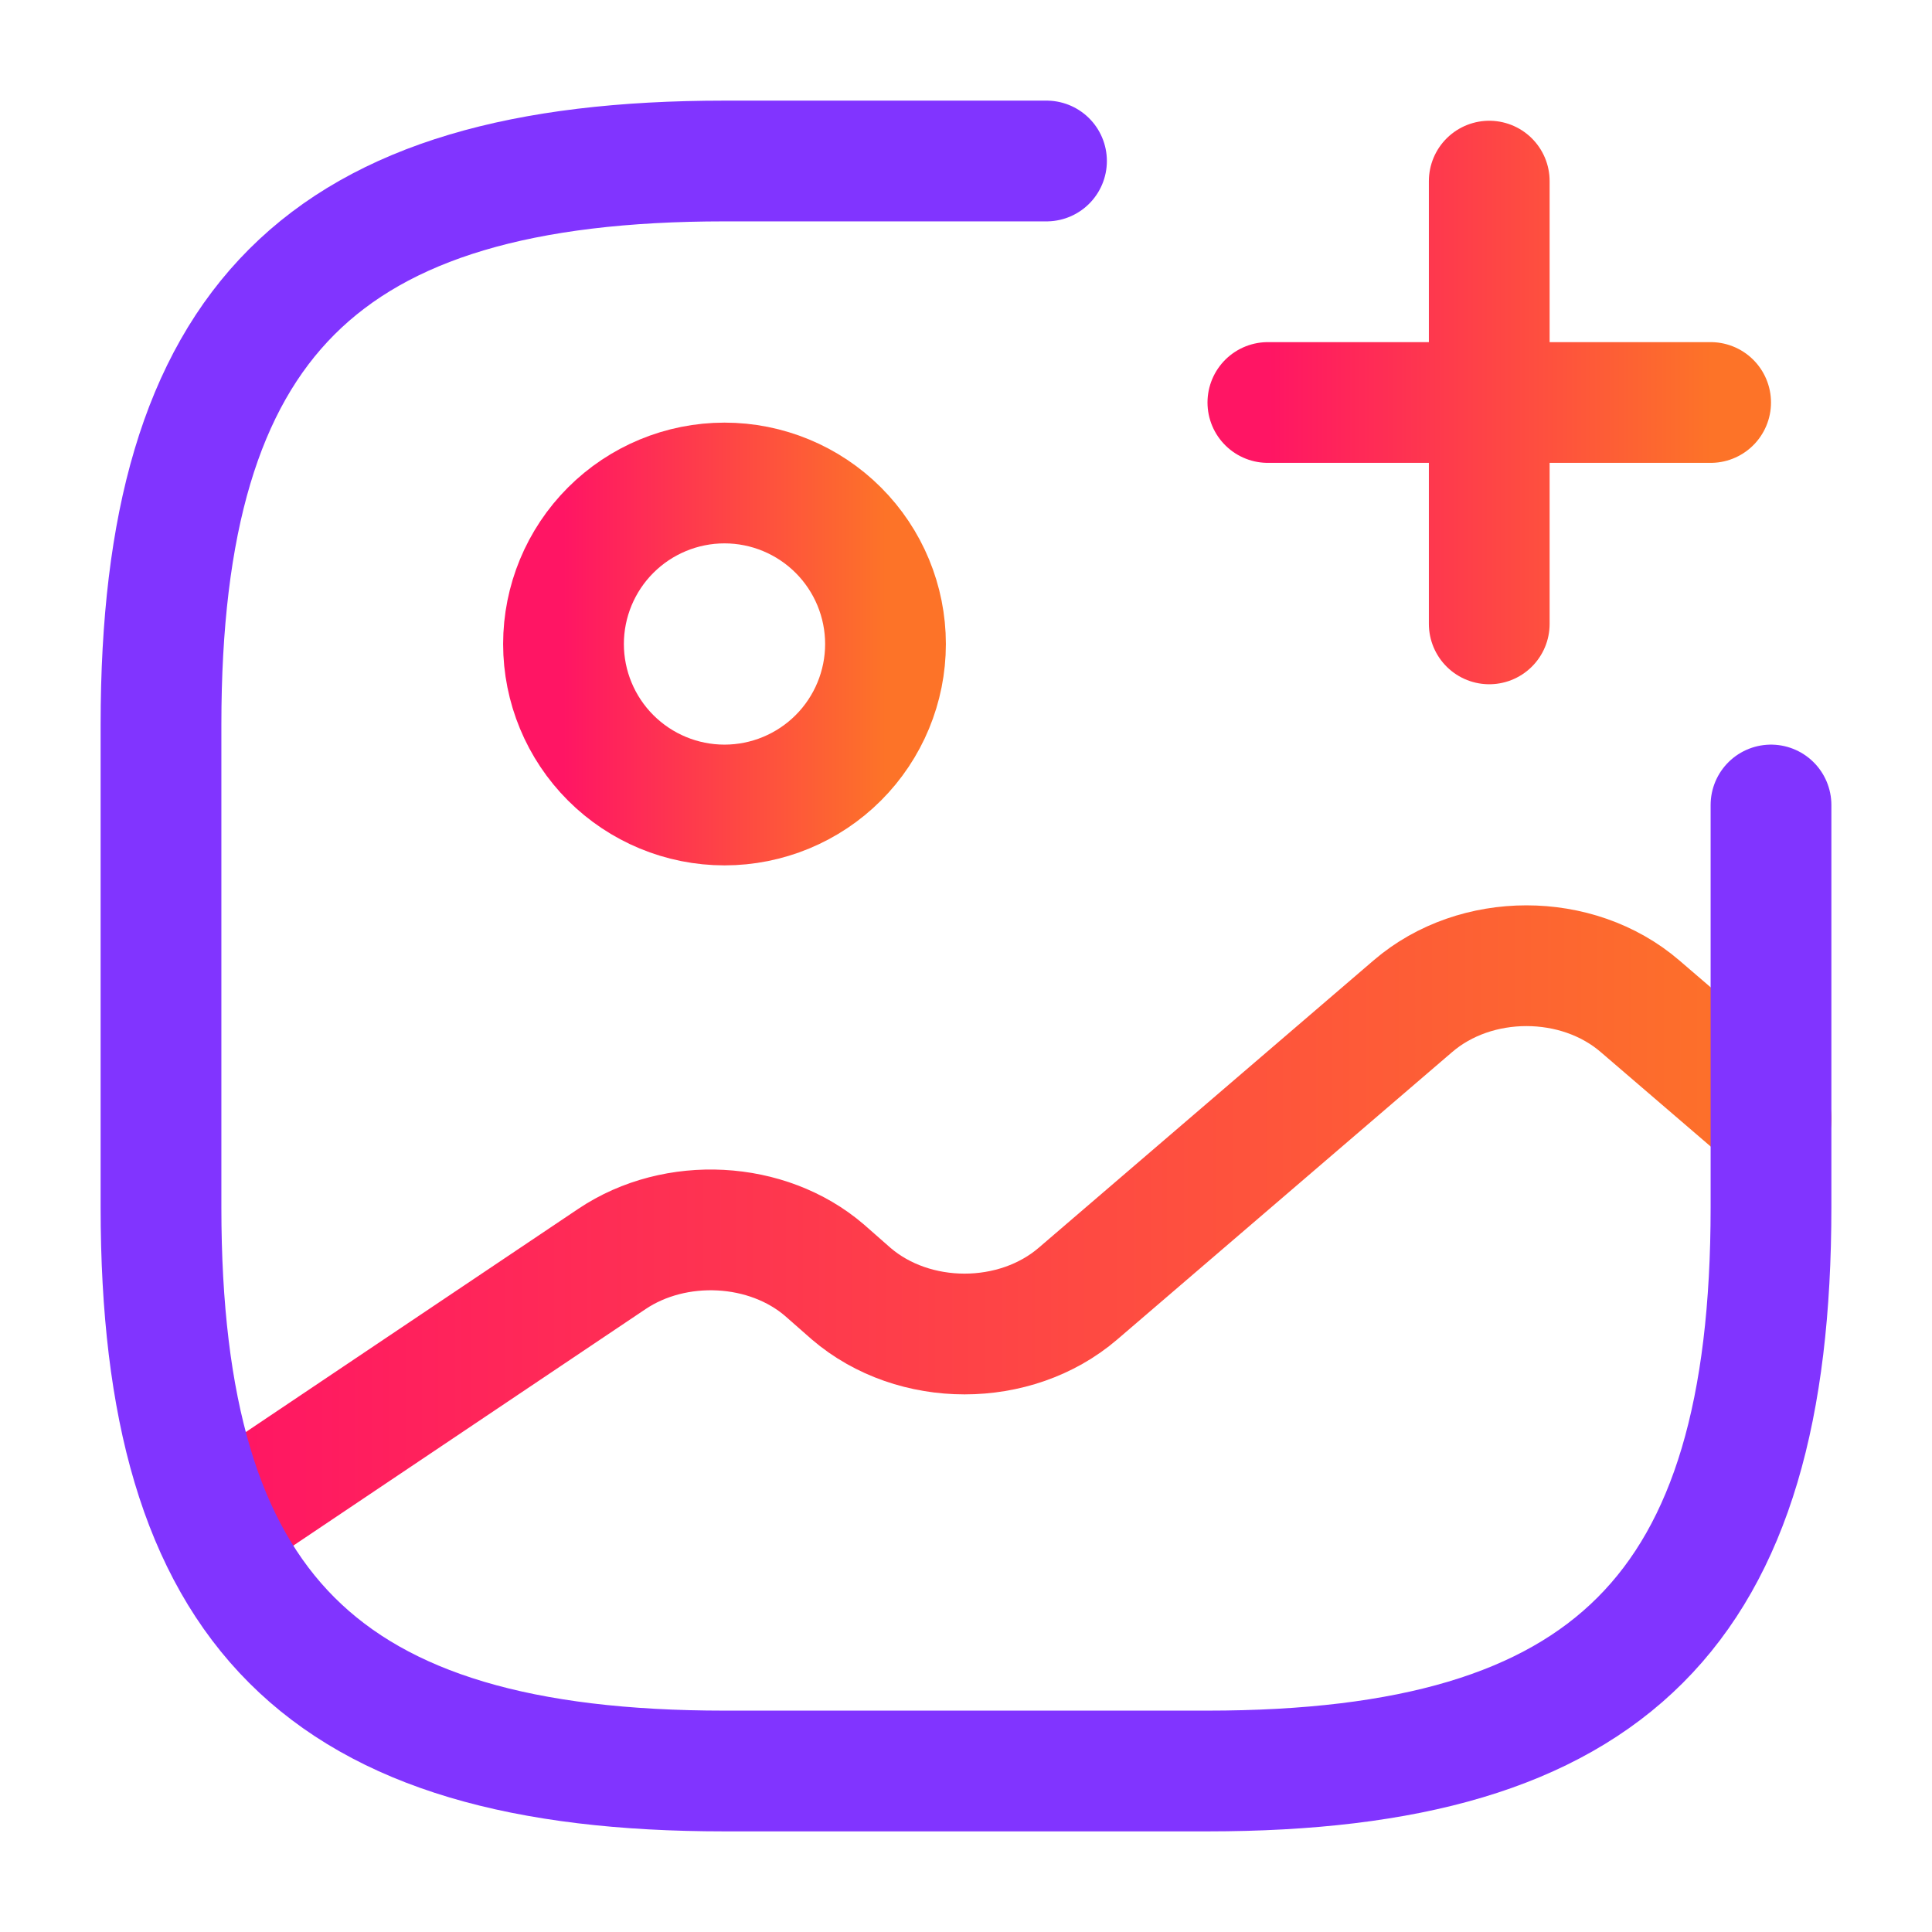
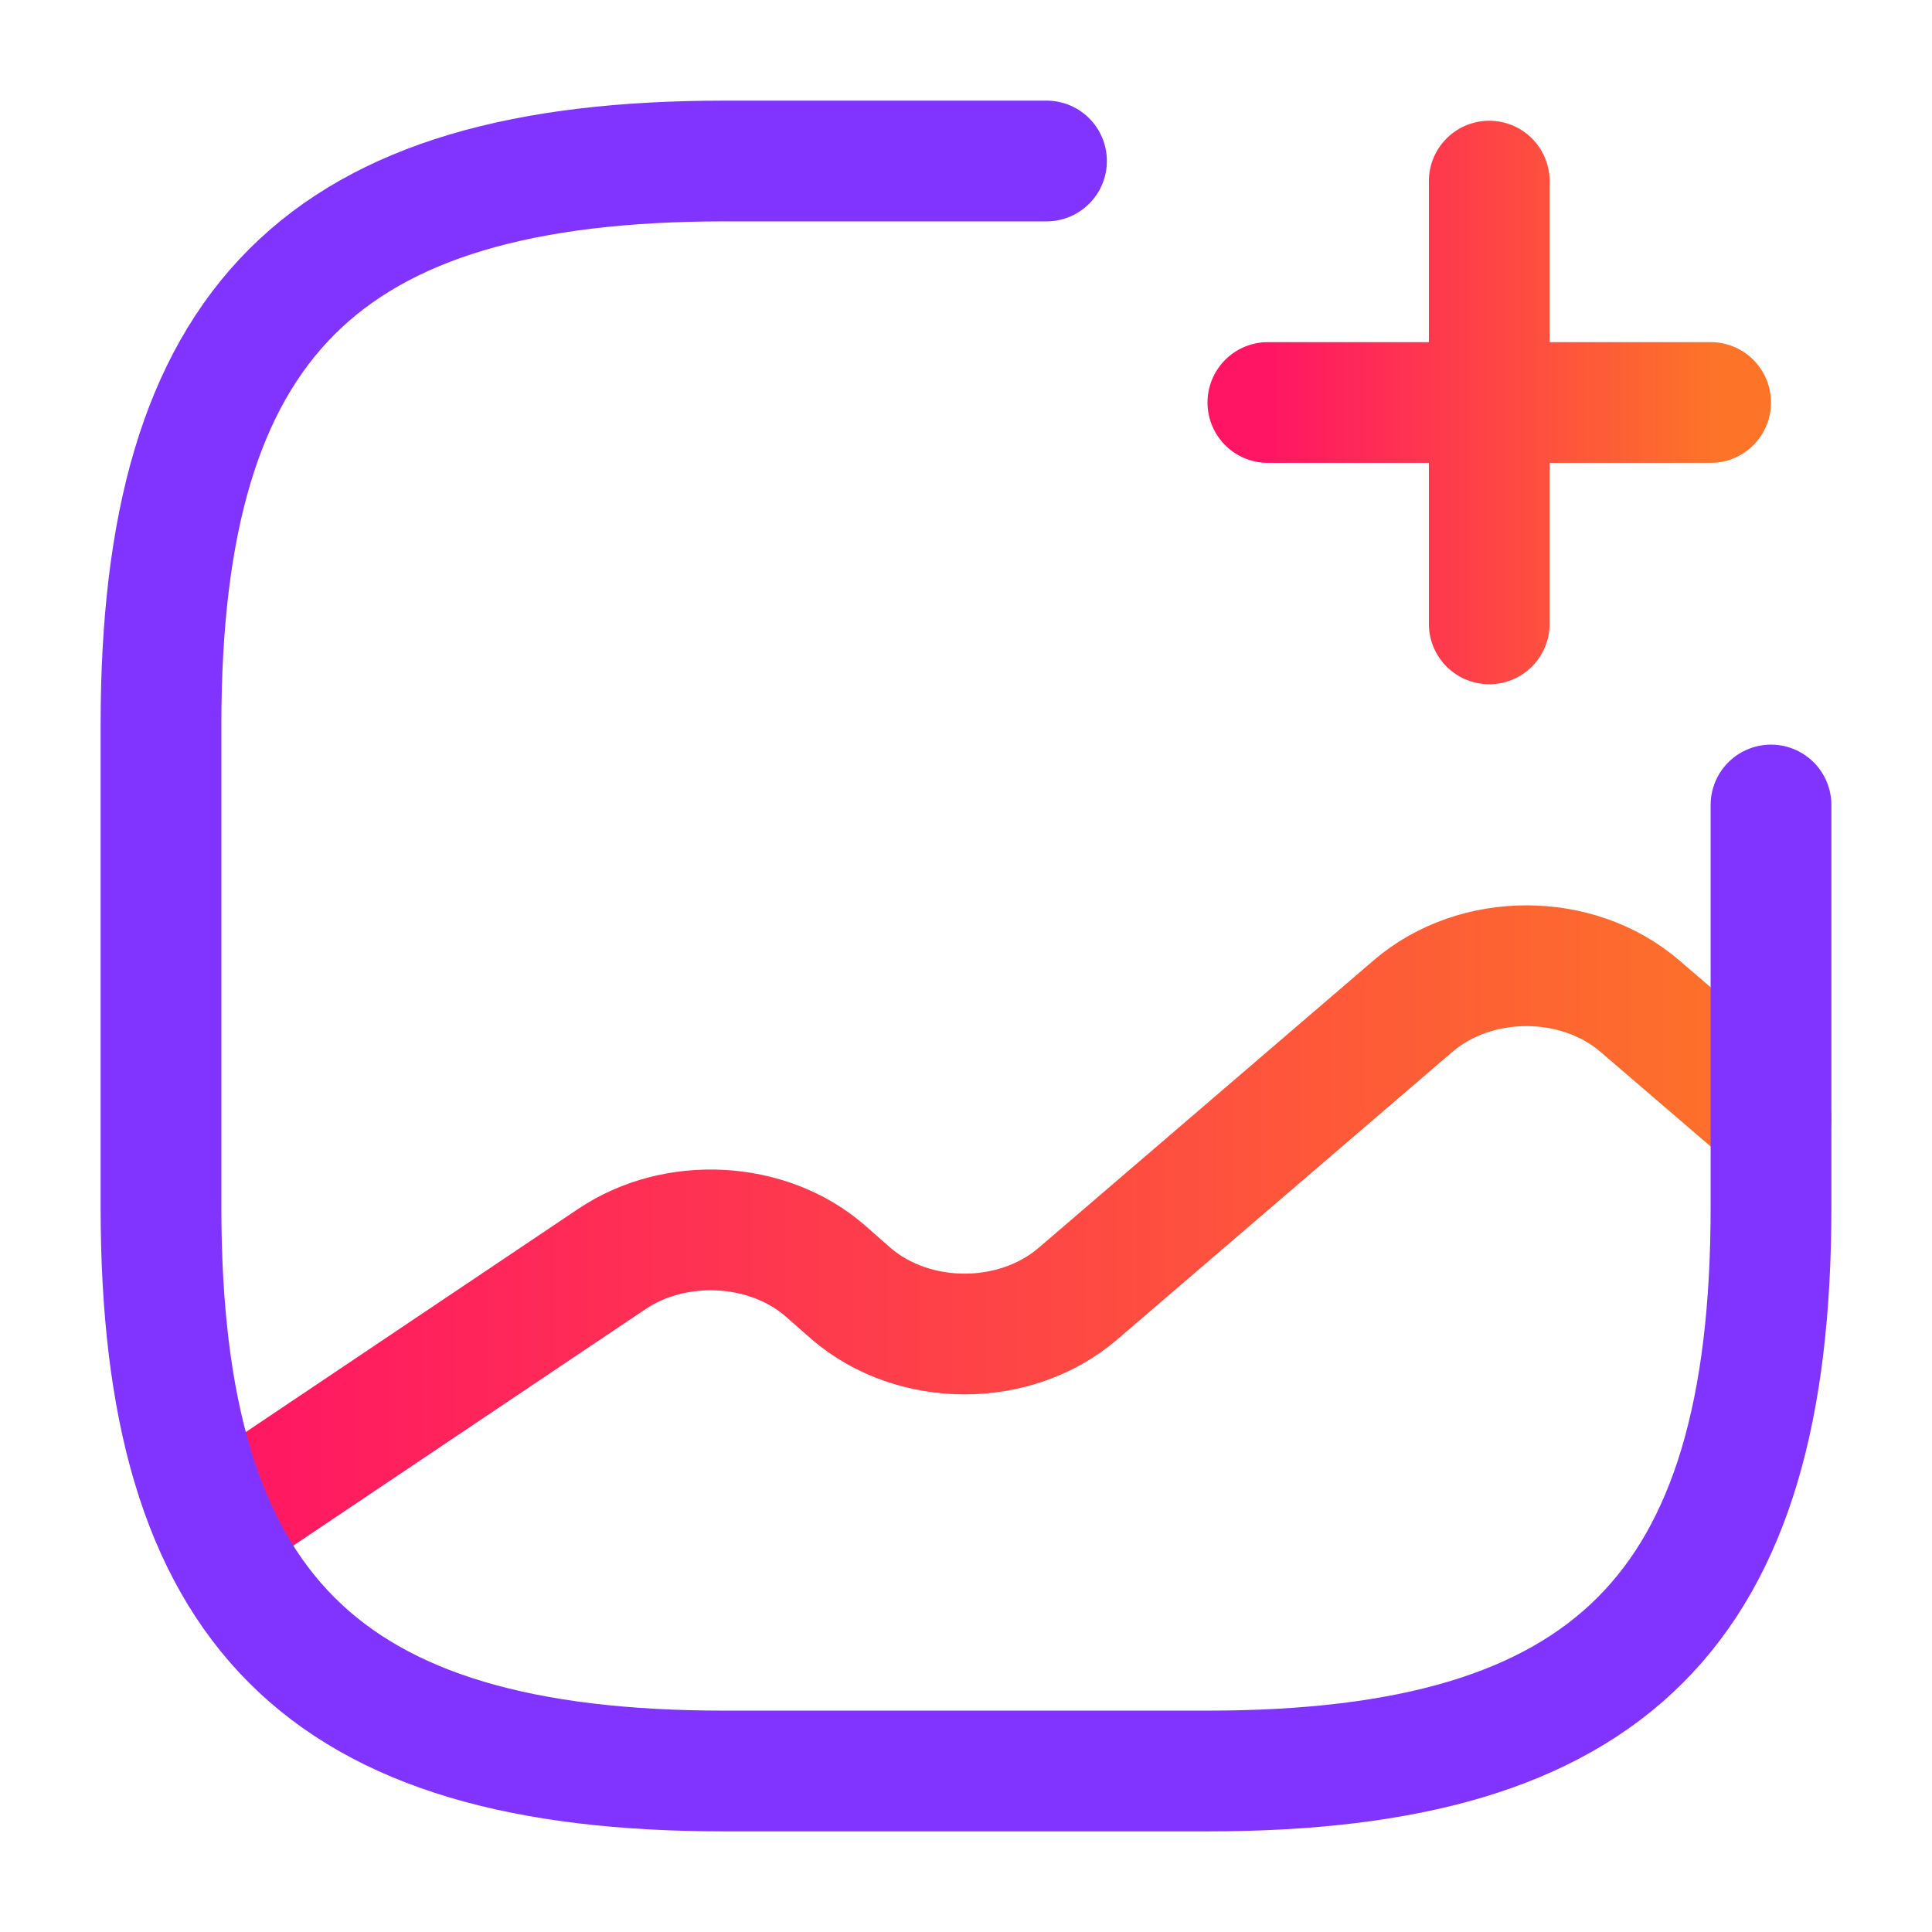
<svg xmlns="http://www.w3.org/2000/svg" width="24" height="24" viewBox="0 0 24 24" fill="none">
  <path d="M2.672 18.949L7.602 15.639C8.392 15.109 9.532 15.169 10.242 15.779L10.572 16.069C11.352 16.739 12.612 16.739 13.392 16.069L17.552 12.499C18.332 11.829 19.592 11.829 20.372 12.499L22.002 13.899" stroke="url(#paint0_linear_275_97)" stroke-width="1.5" stroke-linecap="round" stroke-linejoin="round" />
-   <path d="M9 10C9.53 10 10.039 9.789 10.414 9.414C10.789 9.039 11 8.53 11 8C11 7.47 10.789 6.961 10.414 6.586C10.039 6.211 9.53 6 9 6C8.47 6 7.961 6.211 7.586 6.586C7.211 6.961 7 7.47 7 8C7 8.53 7.211 9.039 7.586 9.414C7.961 9.789 8.47 10 9 10Z" stroke="url(#paint1_linear_275_97)" stroke-width="1.5" stroke-linecap="round" stroke-linejoin="round" />
  <path d="M13 2H9C4 2 2 4 2 9V15C2 20 4 22 9 22H15C20 22 22 20 22 15V10" stroke="#8134FF" stroke-width="1.5" stroke-linecap="round" stroke-linejoin="round" />
  <path d="M15.75 5H21.25M18.5 7.75V2.25" stroke="url(#paint2_linear_275_97)" stroke-width="1.5" stroke-linecap="round" />
  <defs>
    <linearGradient id="paint0_linear_275_97" x1="2.672" y1="15.473" x2="22.002" y2="15.473" gradientUnits="userSpaceOnUse">
      <stop stop-color="#FF1564" />
      <stop offset="1" stop-color="#FD7328" />
    </linearGradient>
    <linearGradient id="paint1_linear_275_97" x1="7" y1="8" x2="11" y2="8" gradientUnits="userSpaceOnUse">
      <stop stop-color="#FF1564" />
      <stop offset="1" stop-color="#FD7328" />
    </linearGradient>
    <linearGradient id="paint2_linear_275_97" x1="15.75" y1="5" x2="21.25" y2="5" gradientUnits="userSpaceOnUse">
      <stop stop-color="#FF1564" />
      <stop offset="1" stop-color="#FD7328" />
    </linearGradient>
  </defs>
</svg>